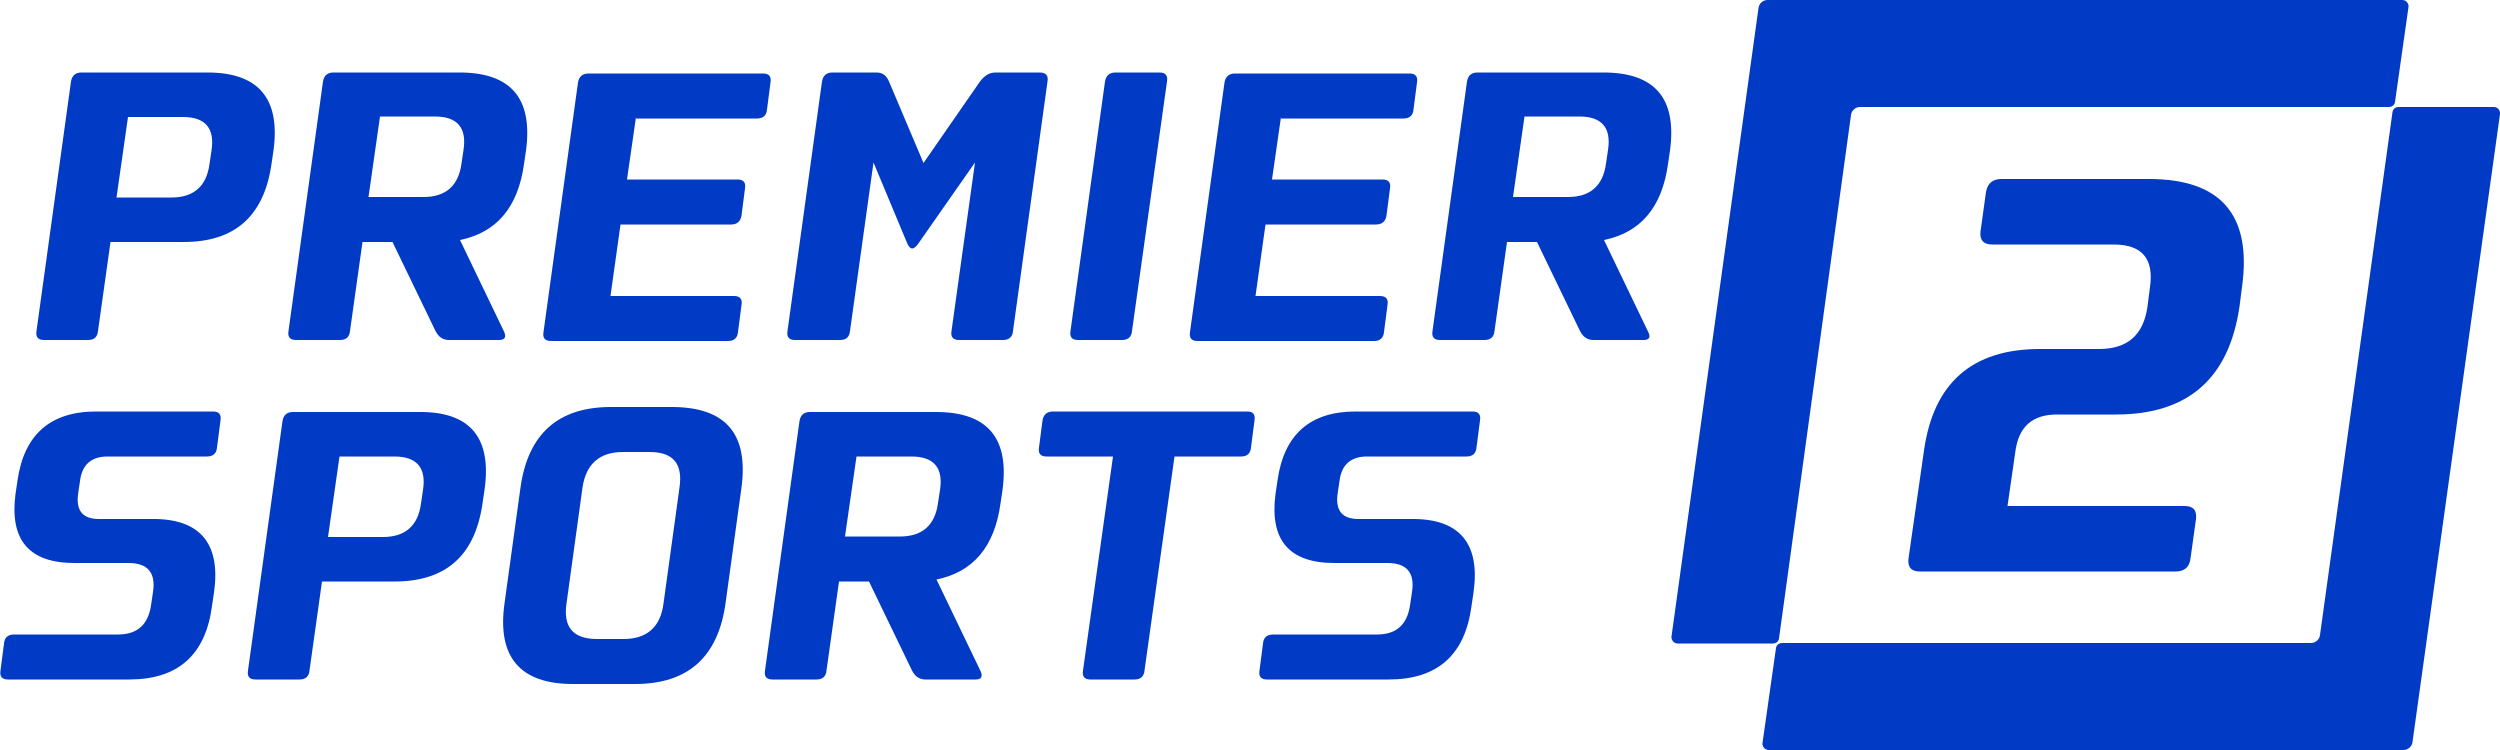
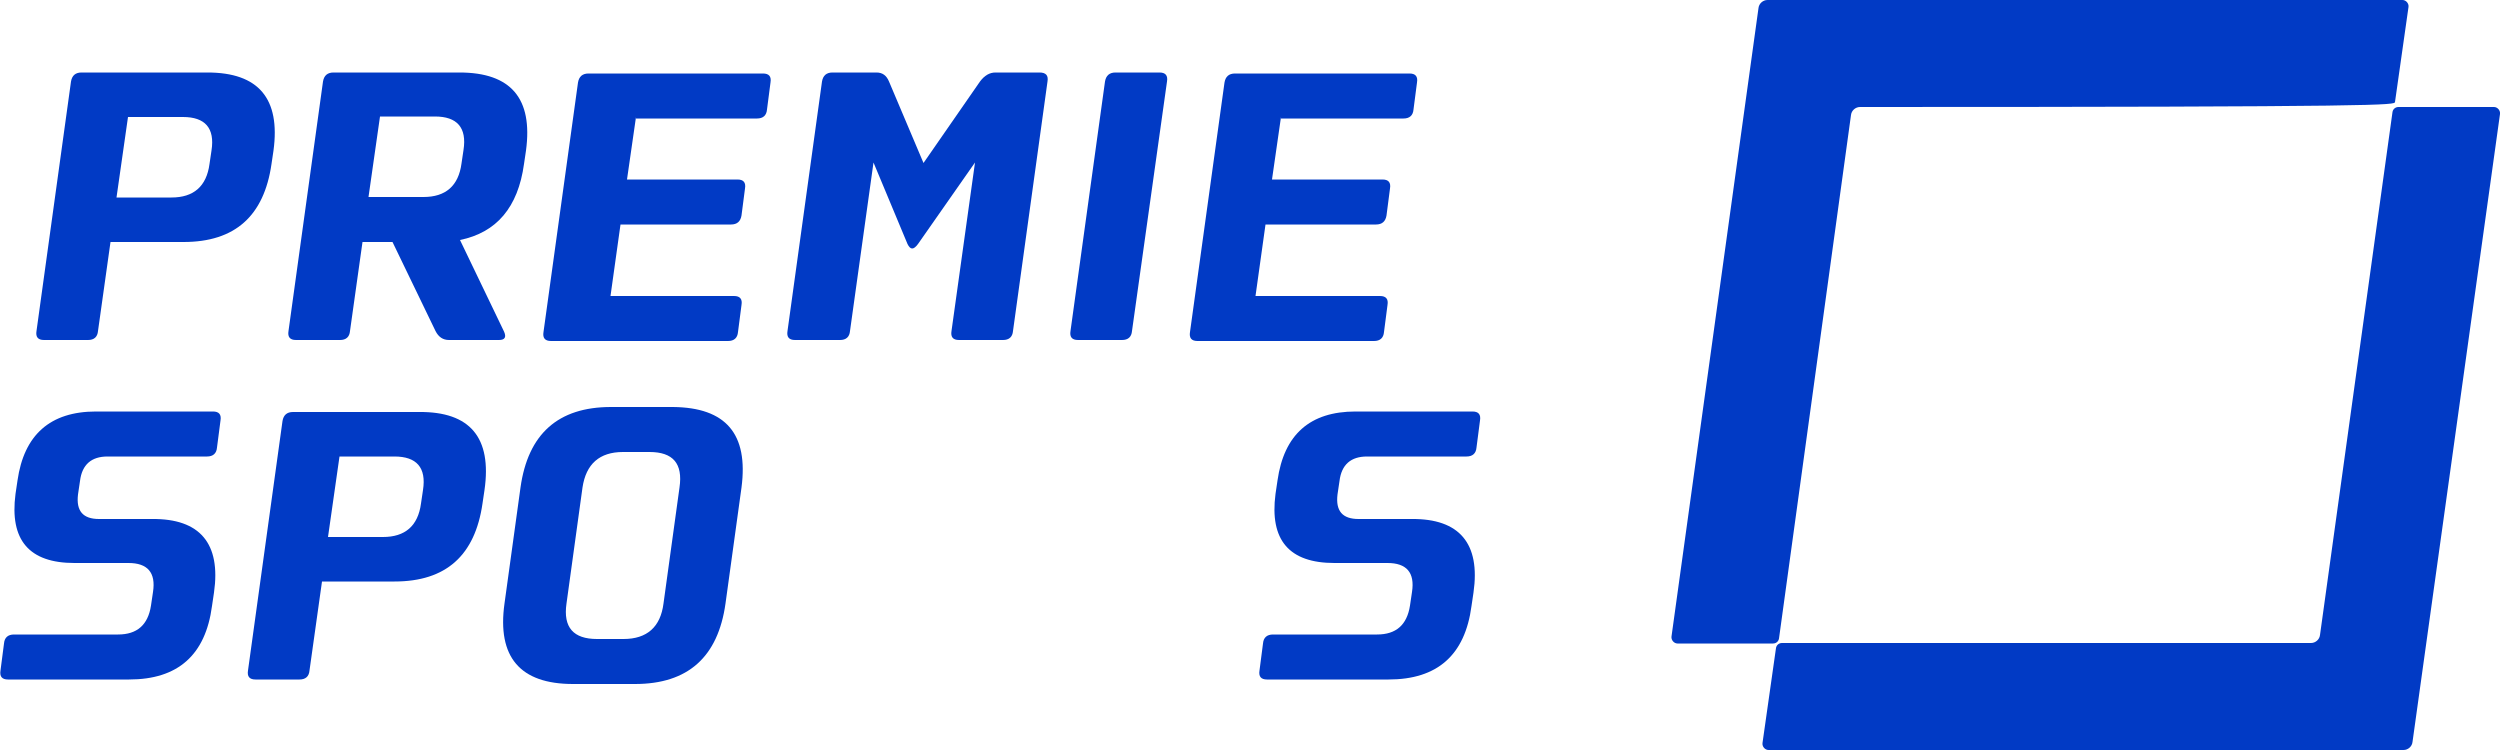
<svg xmlns="http://www.w3.org/2000/svg" version="1.1" id="Layer_1" x="0px" y="0px" width="500px" height="150px" viewBox="0 0 500 150" style="enable-background:new 0 0 500 150;" xml:space="preserve">
  <style type="text/css">
	.st0{fill:#013AC5;}
</style>
  <g>
    <g>
      <path class="st0" d="M54.7,30.1l-0.4,2.7C52.8,43.2,47,48.4,36.7,48.4H22.1l-2.5,17.8c-0.1,1.2-0.8,1.8-2,1.8H8.8    c-1.2,0-1.7-0.6-1.5-1.8l6.9-49.9c0.2-1.2,0.9-1.8,2.1-1.8h25.2C51.7,14.5,56.1,19.7,54.7,30.1z M42.3,30.1    c0.7-4.5-1.3-6.7-5.7-6.7h-11l-2.3,16.1h11c4.4,0,7-2.2,7.6-6.7L42.3,30.1z" />
      <path class="st0" d="M99.8,68h-10c-1.2,0-2.1-0.6-2.7-1.8l-8.6-17.8h-6L70,66.2c-0.1,1.2-0.8,1.8-2,1.8h-8.8    c-1.2,0-1.7-0.6-1.5-1.8l6.9-49.9c0.2-1.2,0.9-1.8,2.1-1.8h25.2c10.3,0,14.7,5.2,13.3,15.6l-0.4,2.7c-1.2,8.7-5.5,13.7-12.8,15.2    l8.8,18.3C101.3,67.4,101,68,99.8,68z M73.7,39.4h11c4.4,0,7-2.2,7.6-6.7l0.4-2.7c0.7-4.5-1.3-6.7-5.7-6.7H76L73.7,39.4z" />
      <path class="st0" d="M127.2,23.4l-1.8,12.5h22.1c1.2,0,1.7,0.6,1.5,1.8l-0.7,5.4c-0.2,1.2-0.9,1.8-2.1,1.8h-22.1l-2,14.3h24.7    c1.2,0,1.7,0.6,1.5,1.8l-0.7,5.4c-0.1,1.2-0.8,1.8-2,1.8h-35.4c-1.2,0-1.7-0.6-1.5-1.8l6.9-49.9c0.2-1.2,0.9-1.8,2.1-1.8h34.9    c1.2,0,1.7,0.6,1.5,1.8l-0.7,5.4c-0.1,1.2-0.8,1.8-2,1.8H127.2z" />
      <path class="st0" d="M209.5,16.3l-6.9,49.9c-0.1,1.2-0.8,1.8-2,1.8h-8.8c-1.2,0-1.7-0.6-1.5-1.8l4.7-33.7l-11.4,16.3    c-0.9,1.2-1.5,1.2-2.1,0l-6.8-16.3l-4.7,33.7c-0.1,1.2-0.8,1.8-2,1.8H159c-1.2,0-1.7-0.6-1.5-1.8l6.9-49.9    c0.2-1.2,0.9-1.8,2.1-1.8h8.8c1.2,0,2,0.6,2.5,1.8l6.9,16.3l11.3-16.3c0.9-1.2,1.9-1.8,3.1-1.8h8.8    C209.2,14.5,209.7,15.1,209.5,16.3z" />
      <path class="st0" d="M226.4,66.2c-0.1,1.2-0.8,1.8-2,1.8h-8.8c-1.2,0-1.7-0.6-1.5-1.8l6.9-49.9c0.2-1.2,0.9-1.8,2.1-1.8h8.8    c1.2,0,1.7,0.6,1.5,1.8L226.4,66.2z" />
      <path class="st0" d="M256.2,23.4l-1.8,12.5h22.1c1.2,0,1.7,0.6,1.5,1.8l-0.7,5.4c-0.2,1.2-0.9,1.8-2.1,1.8h-22.1l-2,14.3H276    c1.2,0,1.7,0.6,1.5,1.8l-0.7,5.4c-0.1,1.2-0.8,1.8-2,1.8h-35.3c-1.2,0-1.7-0.6-1.5-1.8l6.9-49.9c0.2-1.2,0.9-1.8,2.1-1.8h34.9    c1.2,0,1.7,0.6,1.5,1.8l-0.7,5.4c-0.1,1.2-0.8,1.8-2,1.8H256.2z" />
-       <path class="st0" d="M328.7,68h-10c-1.2,0-2.1-0.6-2.7-1.8l-8.6-17.8h-6l-2.5,17.8c-0.1,1.2-0.8,1.8-2,1.8H288    c-1.2,0-1.7-0.6-1.5-1.8l6.9-49.9c0.2-1.2,0.9-1.8,2.1-1.8h25.2c10.3,0,14.7,5.2,13.3,15.6l-0.4,2.7c-1.2,8.7-5.5,13.7-12.8,15.2    l8.8,18.3C330.2,67.4,329.9,68,328.7,68z M302.6,39.4h11c4.4,0,7-2.2,7.6-6.7l0.4-2.7c0.7-4.5-1.3-6.7-5.7-6.7h-11L302.6,39.4z" />
      <path class="st0" d="M42.8,118.5l-0.4,2.7c-1.3,9.8-6.8,14.7-16.6,14.7H1.6c-1.2,0-1.7-0.6-1.5-1.8l0.7-5.4c0.1-1.2,0.8-1.8,2-1.8    h20.8c3.8,0,6-1.9,6.6-5.8l0.4-2.7c0.6-3.9-1.1-5.8-4.9-5.8H14.9c-9.1,0-13-4.6-11.8-13.8l0.4-2.7C4.8,87,10,82.3,19.2,82.3h23.4    c1.2,0,1.7,0.6,1.5,1.8l-0.7,5.4c-0.1,1.2-0.8,1.8-2,1.8H21.5c-3.2,0-5.1,1.6-5.5,4.9l-0.4,2.7c-0.4,3.3,1,4.9,4.2,4.9h10.6    C40,103.7,44.2,108.7,42.8,118.5z" />
      <path class="st0" d="M96.9,98l-0.4,2.7c-1.5,10.4-7.3,15.6-17.6,15.6H64.4l-2.5,17.8c-0.1,1.2-0.8,1.8-2,1.8h-8.8    c-1.2,0-1.7-0.6-1.5-1.8l6.9-49.9c0.2-1.2,0.9-1.8,2.1-1.8h25.2C94,82.3,98.4,87.5,96.9,98z M84.6,98c0.7-4.5-1.3-6.7-5.7-6.7h-11    l-2.3,16.1h11c4.4,0,7-2.2,7.6-6.7L84.6,98z" />
      <path class="st0" d="M148.3,97.5l-3.2,23.2c-1.5,10.7-7.5,16.1-18.1,16.1h-12.4c-10.6,0-15.2-5.4-13.7-16.1l3.2-23.2    c1.5-10.7,7.5-16.1,18.1-16.1h12.4C145.2,81.5,149.7,86.8,148.3,97.5z M135.9,97.5c0.7-4.8-1.3-7.1-6-7.1h-5.3    c-4.7,0-7.4,2.4-8.1,7.1l-3.2,23.2c-0.7,4.8,1.4,7.1,6.1,7.1h5.3c4.7,0,7.4-2.4,8-7.1L135.9,97.5z" />
-       <path class="st0" d="M195.1,135.9h-10c-1.2,0-2.1-0.6-2.7-1.8l-8.6-17.8h-6l-2.5,17.8c-0.1,1.2-0.8,1.8-2,1.8h-8.8    c-1.2,0-1.7-0.6-1.5-1.8l6.9-49.9c0.2-1.2,0.9-1.8,2.1-1.8h25.2c10.3,0,14.7,5.2,13.3,15.6l-0.4,2.7c-1.2,8.7-5.5,13.7-12.8,15.2    l8.8,18.3C196.6,135.3,196.3,135.9,195.1,135.9z M169,107.3h11c4.4,0,7-2.2,7.6-6.7L188,98c0.7-4.5-1.3-6.7-5.7-6.7h-11L169,107.3    z" />
-       <path class="st0" d="M250.9,84.1l-0.7,5.4c-0.1,1.2-0.8,1.8-2,1.8h-13.3l-6,42.8c-0.1,1.2-0.8,1.8-2,1.8h-8.8    c-1.2,0-1.7-0.6-1.5-1.8l6-42.8h-13.3c-1.2,0-1.7-0.6-1.5-1.8l0.7-5.4c0.2-1.2,0.9-1.8,2.1-1.8h38.9    C250.6,82.3,251.1,82.9,250.9,84.1z" />
      <path class="st0" d="M294.7,118.5l-0.4,2.7c-1.3,9.8-6.8,14.7-16.6,14.7h-24.3c-1.2,0-1.7-0.6-1.5-1.8l0.7-5.4    c0.1-1.2,0.8-1.8,2-1.8h20.8c3.8,0,6-1.9,6.6-5.8l0.4-2.7c0.6-3.9-1.1-5.8-4.9-5.8h-10.6c-9.1,0-13-4.6-11.8-13.8l0.4-2.7    c1.3-9.2,6.5-13.8,15.6-13.8h23.4c1.2,0,1.7,0.6,1.5,1.8l-0.7,5.4c-0.1,1.2-0.8,1.8-2,1.8h-19.9c-3.2,0-5.1,1.6-5.5,4.9l-0.4,2.7    c-0.4,3.3,1,4.9,4.2,4.9h10.6C291.9,103.7,296.1,108.7,294.7,118.5z" />
    </g>
    <g>
-       <path class="st0" d="M479,20.4l2.7-19c0.1-0.7-0.5-1.4-1.2-1.4h-127c-0.9,0-1.7,0.7-1.8,1.6l-17.4,125.7c-0.1,0.7,0.5,1.4,1.2,1.4    h19.1c0.6,0,1.1-0.4,1.2-1L370.2,23c0.1-0.9,0.9-1.6,1.8-1.6h105.8C478.4,21.4,478.9,21,479,20.4z" />
+       <path class="st0" d="M479,20.4l2.7-19c0.1-0.7-0.5-1.4-1.2-1.4h-127c-0.9,0-1.7,0.7-1.8,1.6l-17.4,125.7c-0.1,0.7,0.5,1.4,1.2,1.4    h19.1c0.6,0,1.1-0.4,1.2-1L370.2,23c0.1-0.9,0.9-1.6,1.8-1.6C478.4,21.4,478.9,21,479,20.4z" />
      <path class="st0" d="M355.2,129.6l-2.7,19c-0.1,0.7,0.5,1.4,1.2,1.4h127c0.9,0,1.7-0.7,1.8-1.6L500,22.8c0.1-0.7-0.5-1.4-1.2-1.4    h-19.1c-0.6,0-1.1,0.4-1.2,1L464,127c-0.1,0.9-0.9,1.6-1.8,1.6H356.4C355.8,128.6,355.3,129,355.2,129.6z" />
    </g>
-     <path class="st0" d="M403.1,90.1l-1.6,11.1h35.4c1.8,0,2.5,0.9,2.3,2.6l-1.1,7.9c-0.2,1.7-1.2,2.6-3,2.6H384   c-1.8,0-2.5-0.9-2.3-2.6l3.1-21.6c1.9-13.5,9.6-20.3,23.2-20.3h11.8c5.7,0,8.9-2.8,9.7-8.5l0.5-3.9c0.8-5.7-1.6-8.5-7.3-8.5h-24.3   c-1.7,0-2.5-0.9-2.3-2.6l1.1-7.9c0.3-1.7,1.3-2.6,3.1-2.6h29.5c14.4,0,20.6,7.2,18.6,21.6l-0.5,3.9c-2.1,14.4-10.3,21.6-24.7,21.6   h-11.8C406.5,82.9,403.8,85.3,403.1,90.1z" />
  </g>
</svg>